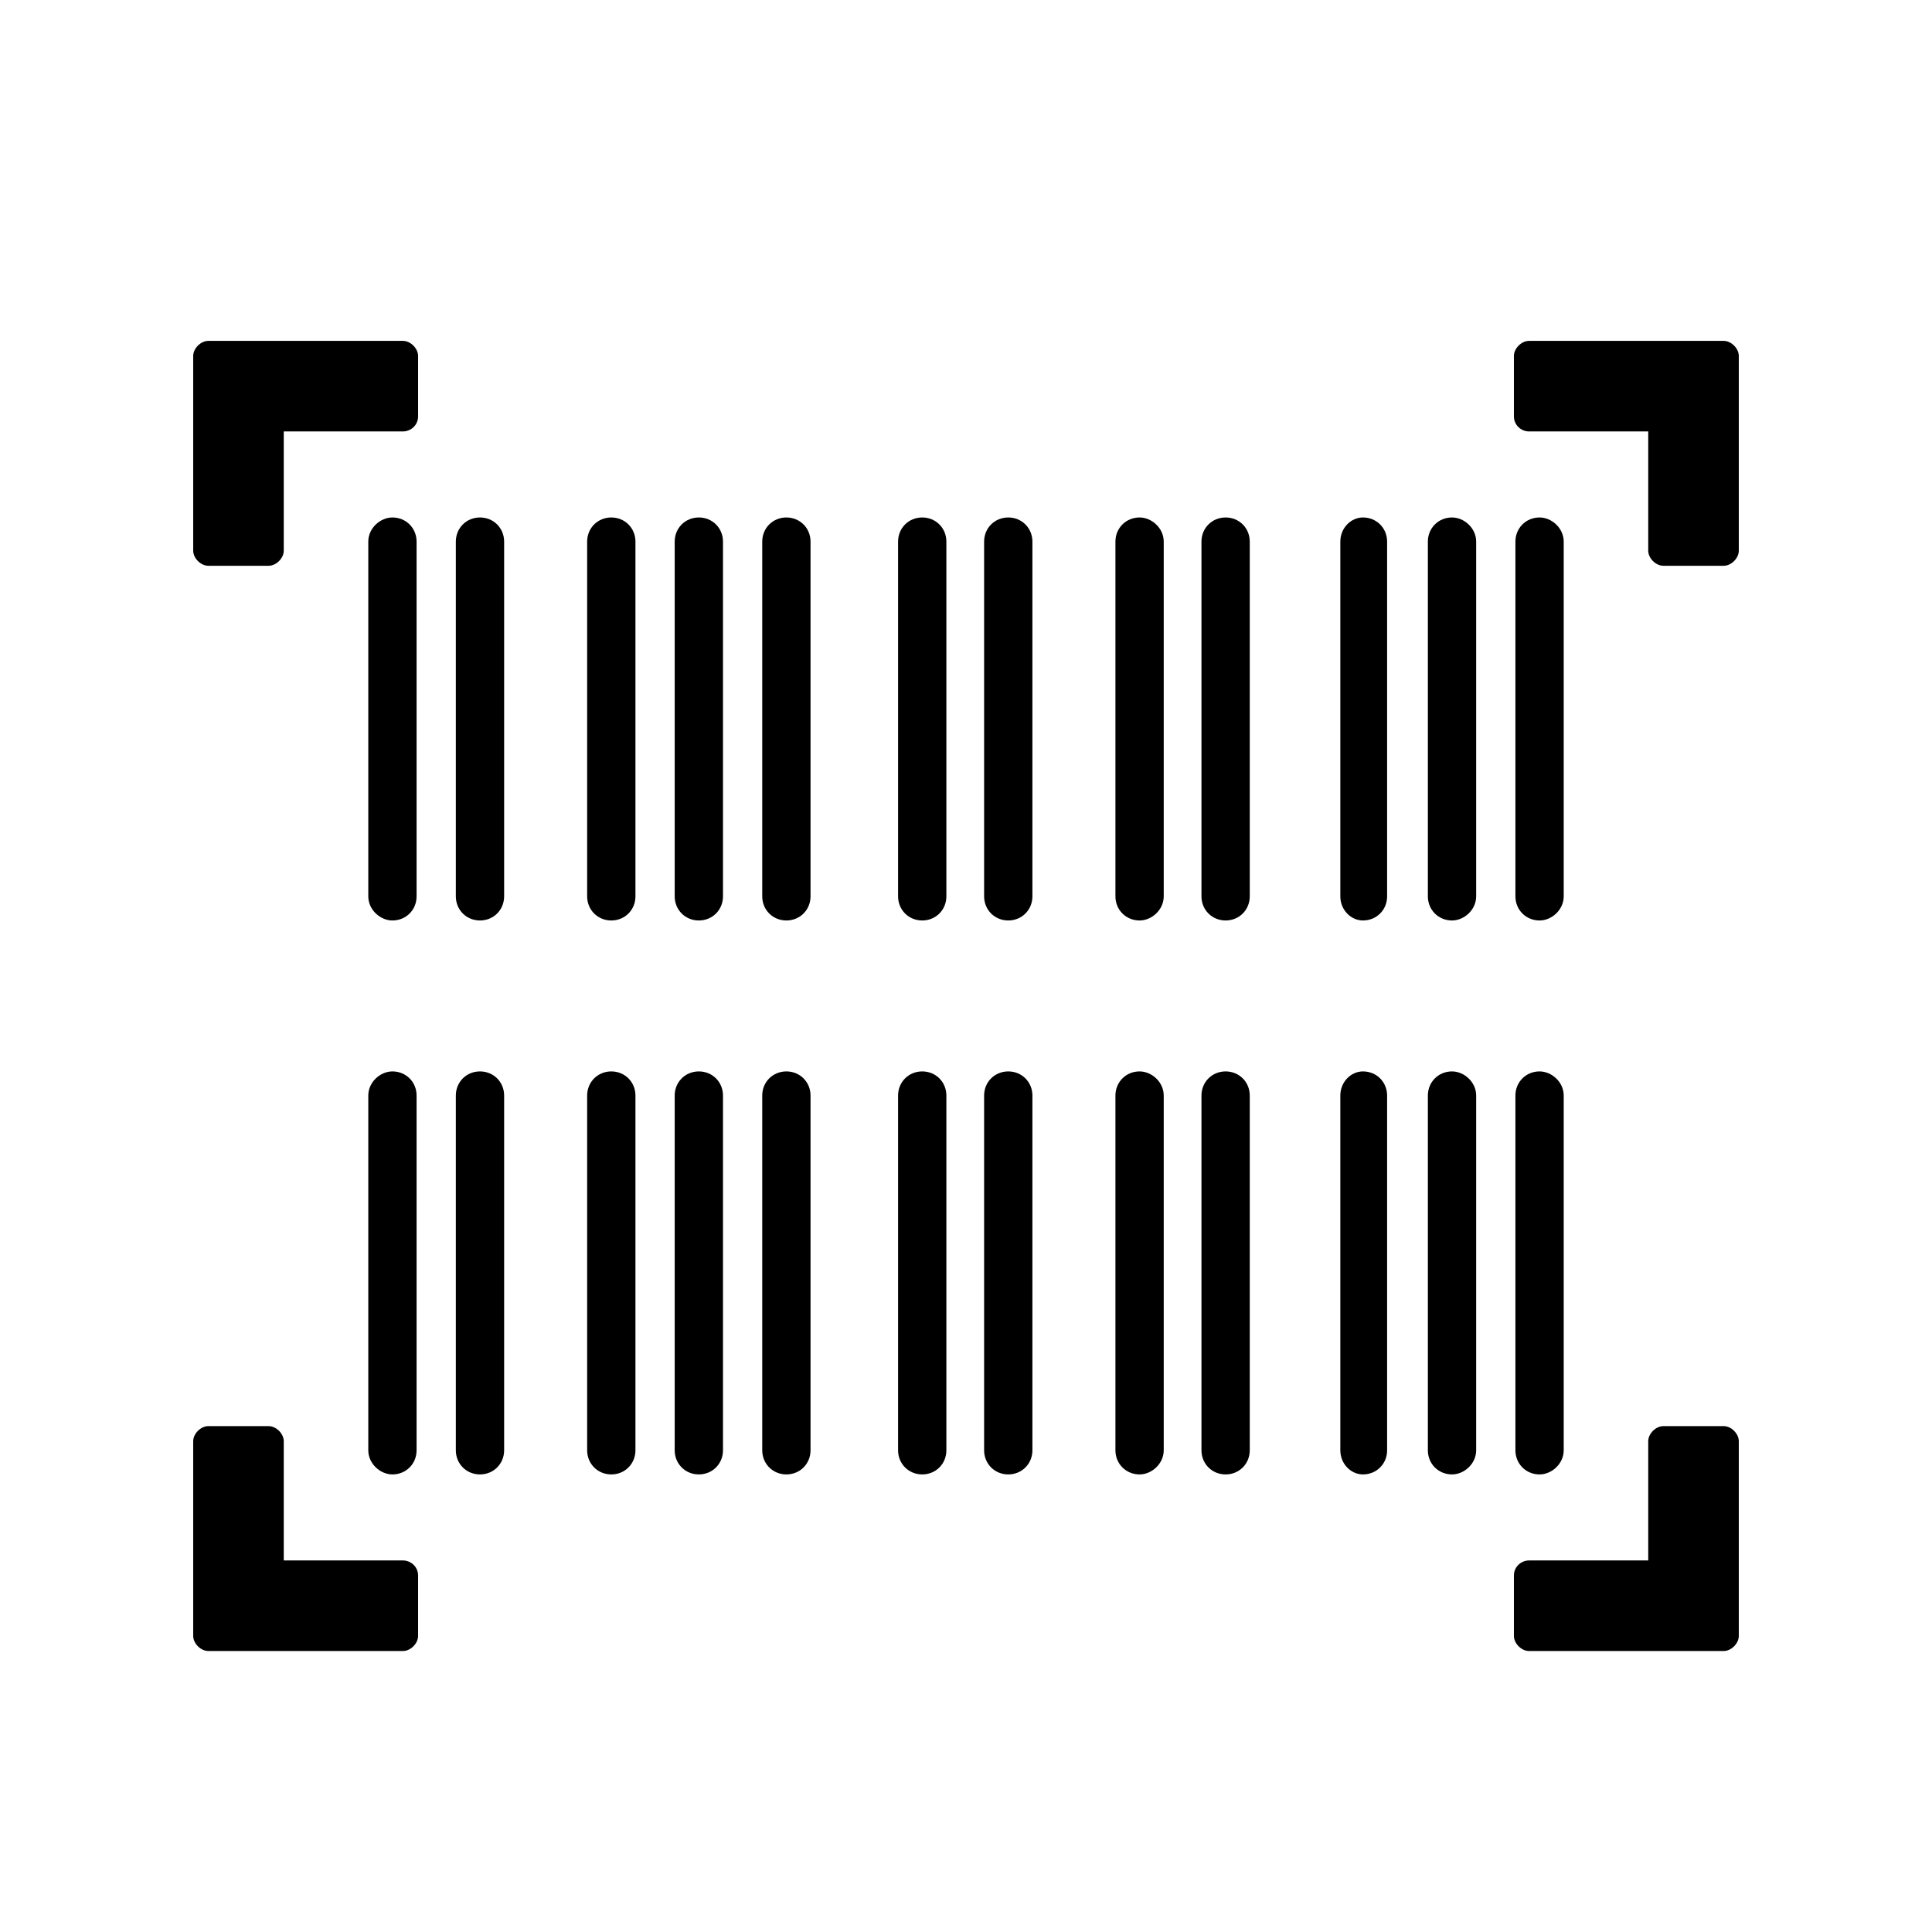
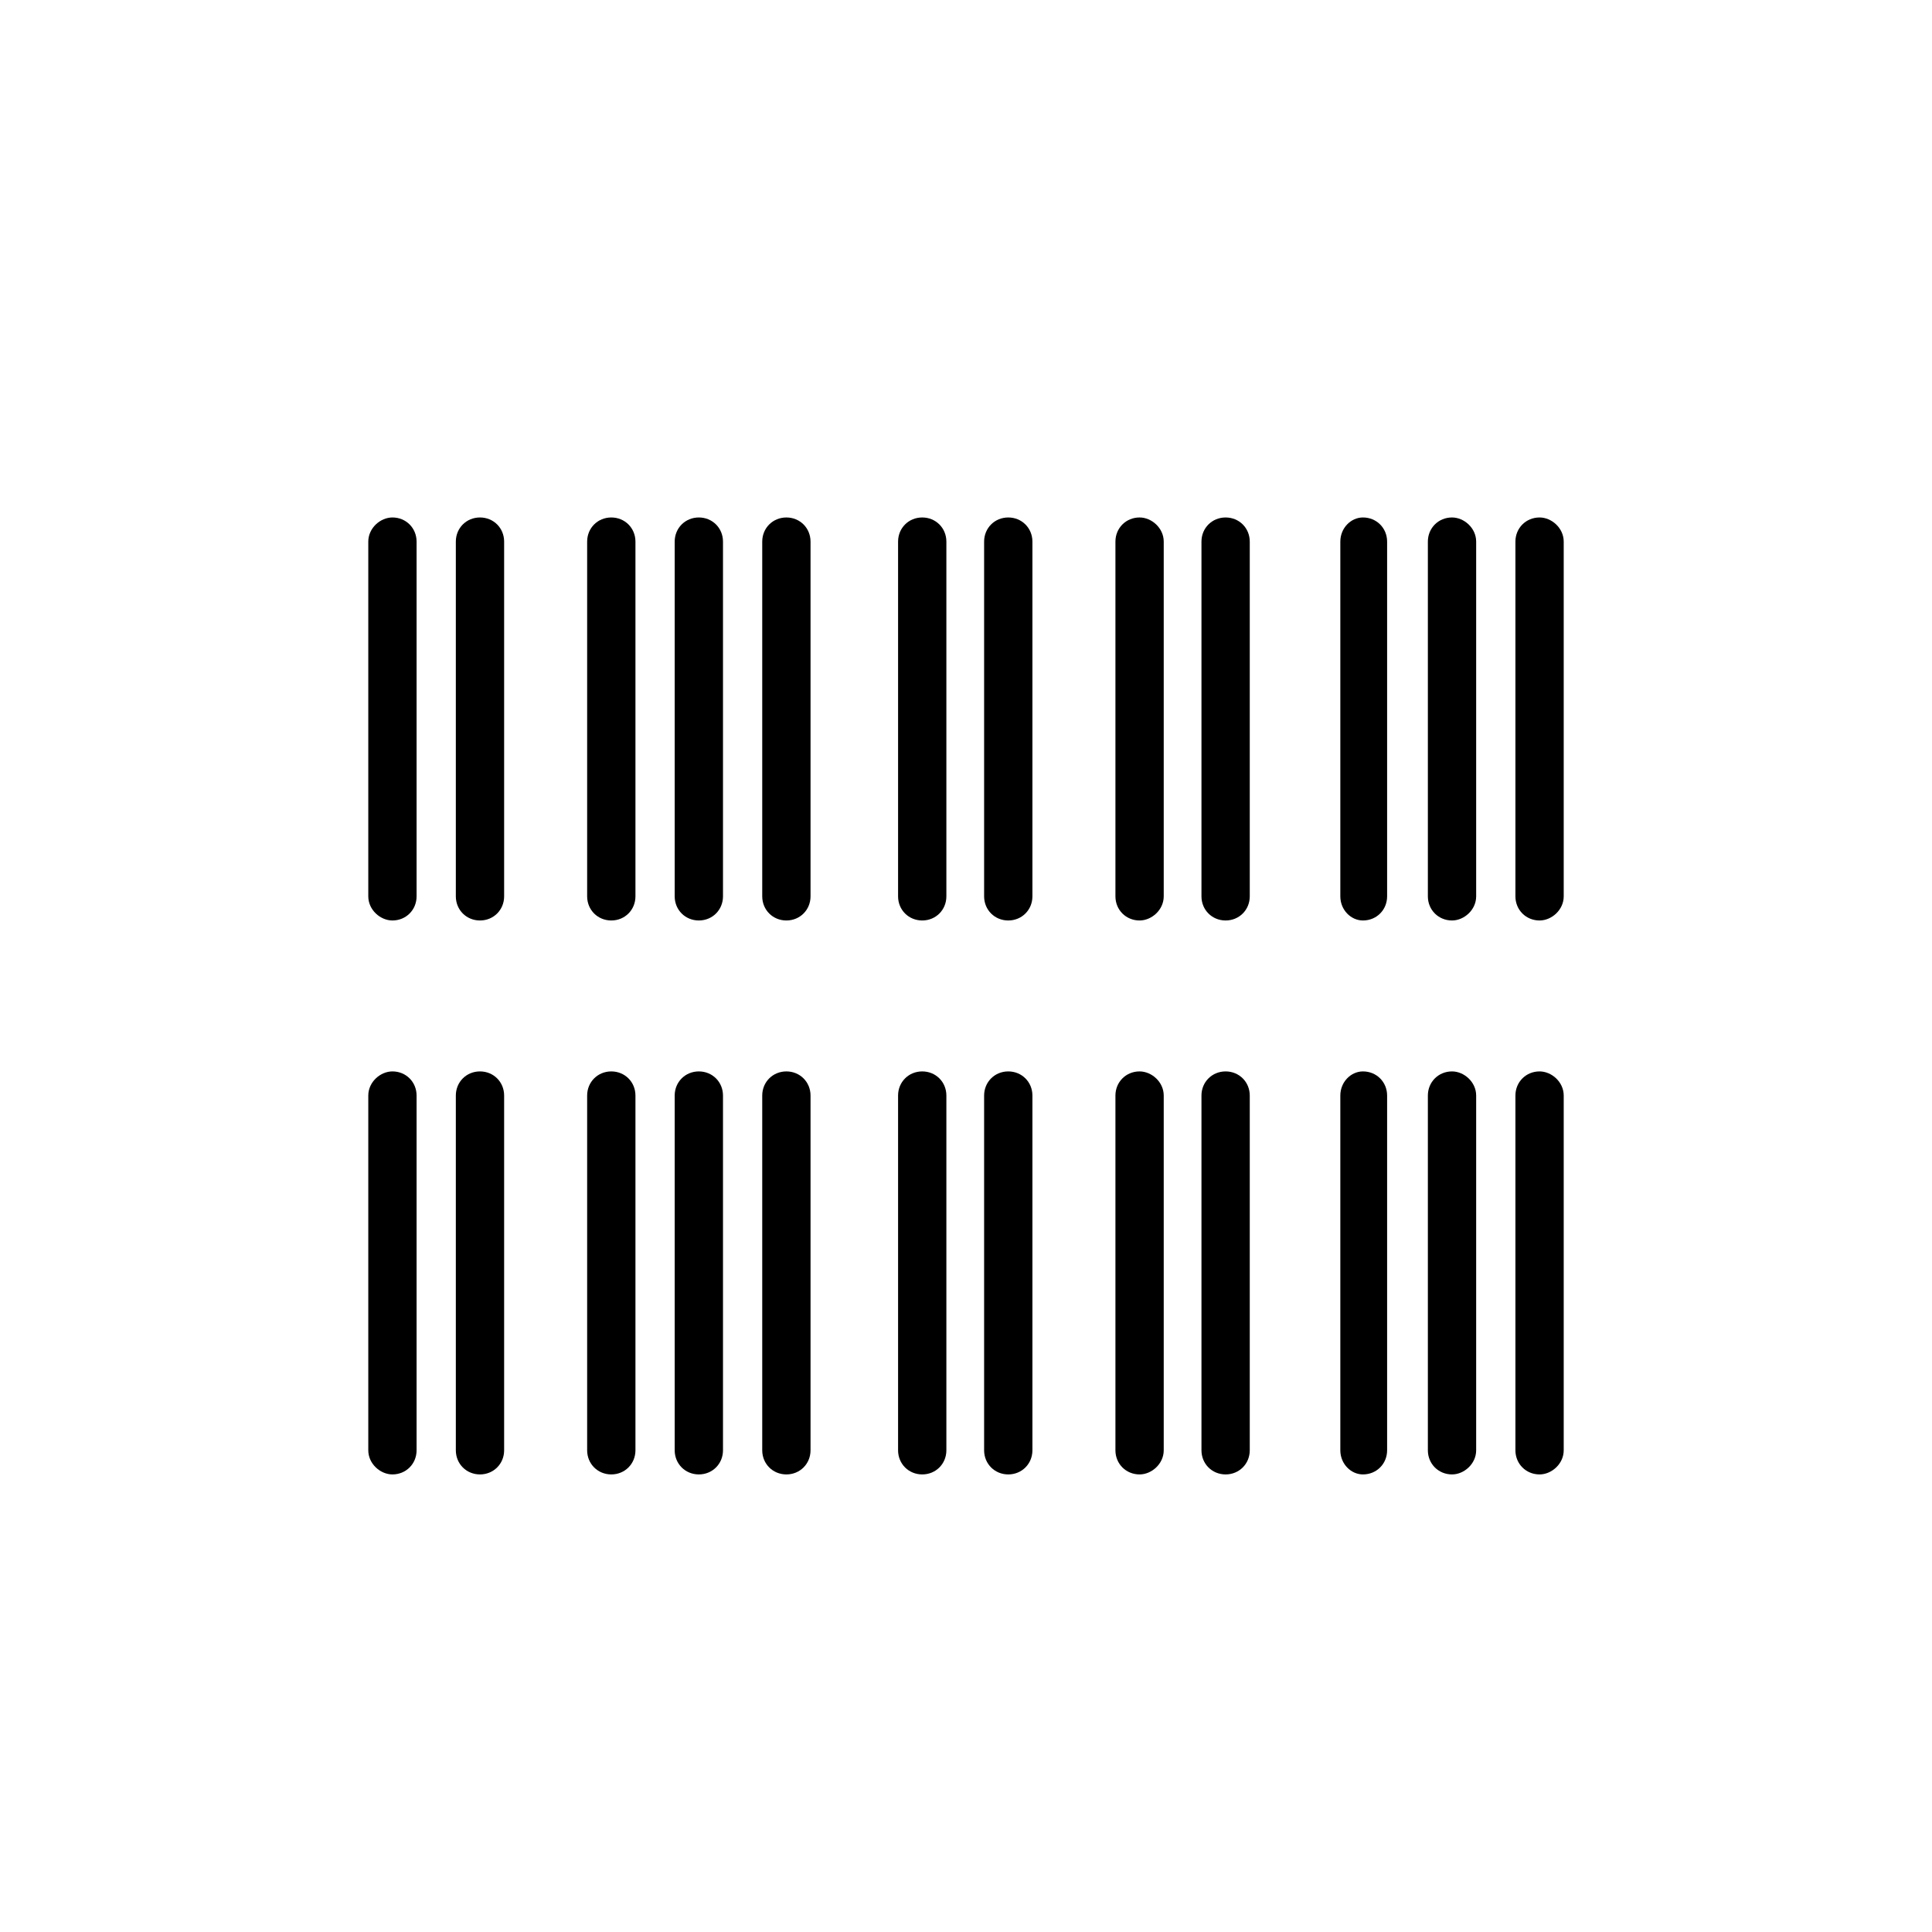
<svg xmlns="http://www.w3.org/2000/svg" width="500" zoomAndPan="magnify" viewBox="0 0 375 375" height="500" preserveAspectRatio="xMidYMid meet" version="1.0">
  <defs>
    <clipPath id="42b01488de">
-       <path d="M 37.5 66 L 337.5 66 L 337.5 321 L 37.5 321 Z M 37.5 66 " clip-rule="nonzero" />
-     </clipPath>
+       </clipPath>
  </defs>
  <g clip-path="url(#42b01488de)">
    <path fill="#000000" d="M 52.148 109.816 L 40.43 109.816 C 38.965 109.816 37.5 108.352 37.5 106.887 L 37.5 69.094 C 37.5 67.629 38.965 66.164 40.43 66.164 L 78.223 66.164 C 79.688 66.164 81.152 67.629 81.152 69.094 L 81.152 80.812 C 81.152 82.57 79.688 83.742 78.223 83.742 L 55.078 83.742 L 55.078 106.887 C 55.078 108.352 53.613 109.816 52.148 109.816 Z M 78.223 320.461 L 40.43 320.461 C 38.965 320.461 37.5 318.996 37.5 317.531 L 37.5 279.738 C 37.5 278.273 38.965 276.809 40.43 276.809 L 52.148 276.809 C 53.613 276.809 55.078 278.273 55.078 279.738 L 55.078 302.883 L 78.223 302.883 C 79.688 302.883 81.152 304.055 81.152 305.812 L 81.152 317.531 C 81.152 318.996 79.688 320.461 78.223 320.461 Z M 334.57 320.461 L 296.777 320.461 C 295.312 320.461 293.848 318.996 293.848 317.531 L 293.848 305.812 C 293.848 304.055 295.312 302.883 296.777 302.883 L 319.922 302.883 L 319.922 279.738 C 319.922 278.273 321.387 276.809 322.852 276.809 L 334.57 276.809 C 336.035 276.809 337.5 278.273 337.5 279.738 L 337.5 317.531 C 337.5 318.996 336.035 320.461 334.57 320.461 Z M 334.57 109.816 L 322.852 109.816 C 321.387 109.816 319.922 108.352 319.922 106.887 L 319.922 83.742 L 296.777 83.742 C 295.312 83.742 293.848 82.57 293.848 80.812 L 293.848 69.094 C 293.848 67.629 295.312 66.164 296.777 66.164 L 334.57 66.164 C 336.035 66.164 337.5 67.629 337.5 69.094 L 337.5 106.887 C 337.5 108.352 336.035 109.816 334.57 109.816 Z M 334.57 109.816 " fill-opacity="1" fill-rule="evenodd" />
  </g>
  <path fill="#000000" d="M 76.172 178.664 C 73.828 178.664 71.484 176.613 71.484 173.977 L 71.484 105.129 C 71.484 102.492 73.828 100.441 76.172 100.441 C 78.809 100.441 80.859 102.492 80.859 105.129 L 80.859 173.977 C 80.859 176.613 78.809 178.664 76.172 178.664 Z M 298.828 286.184 C 296.191 286.184 294.141 284.133 294.141 281.496 L 294.141 212.648 C 294.141 210.012 296.191 207.961 298.828 207.961 C 301.172 207.961 303.516 210.012 303.516 212.648 L 303.516 281.496 C 303.516 284.133 301.172 286.184 298.828 286.184 Z M 264.551 286.184 C 262.207 286.184 260.156 284.133 260.156 281.496 L 260.156 212.648 C 260.156 210.012 262.207 207.961 264.551 207.961 C 267.188 207.961 269.238 210.012 269.238 212.648 L 269.238 281.496 C 269.238 284.133 267.188 286.184 264.551 286.184 Z M 281.836 286.184 C 279.199 286.184 277.148 284.133 277.148 281.496 L 277.148 212.648 C 277.148 210.012 279.199 207.961 281.836 207.961 C 284.18 207.961 286.523 210.012 286.523 212.648 L 286.523 281.496 C 286.523 284.133 284.18 286.184 281.836 286.184 Z M 237.891 286.184 C 235.254 286.184 233.203 284.133 233.203 281.496 L 233.203 212.648 C 233.203 210.012 235.254 207.961 237.891 207.961 C 240.527 207.961 242.578 210.012 242.578 212.648 L 242.578 281.496 C 242.578 284.133 240.527 286.184 237.891 286.184 Z M 221.191 286.184 C 218.555 286.184 216.504 284.133 216.504 281.496 L 216.504 212.648 C 216.504 210.012 218.555 207.961 221.191 207.961 C 223.535 207.961 225.879 210.012 225.879 212.648 L 225.879 281.496 C 225.879 284.133 223.535 286.184 221.191 286.184 Z M 195.703 286.184 C 193.066 286.184 191.016 284.133 191.016 281.496 L 191.016 212.648 C 191.016 210.012 193.066 207.961 195.703 207.961 C 198.34 207.961 200.391 210.012 200.391 212.648 L 200.391 281.496 C 200.391 284.133 198.34 286.184 195.703 286.184 Z M 179.004 286.184 C 176.367 286.184 174.316 284.133 174.316 281.496 L 174.316 212.648 C 174.316 210.012 176.367 207.961 179.004 207.961 C 181.641 207.961 183.691 210.012 183.691 212.648 L 183.691 281.496 C 183.691 284.133 181.641 286.184 179.004 286.184 Z M 152.637 286.184 C 150 286.184 147.949 284.133 147.949 281.496 L 147.949 212.648 C 147.949 210.012 150 207.961 152.637 207.961 C 155.273 207.961 157.324 210.012 157.324 212.648 L 157.324 281.496 C 157.324 284.133 155.273 286.184 152.637 286.184 Z M 118.652 286.184 C 116.016 286.184 113.965 284.133 113.965 281.496 L 113.965 212.648 C 113.965 210.012 116.016 207.961 118.652 207.961 C 121.289 207.961 123.34 210.012 123.34 212.648 L 123.34 281.496 C 123.34 284.133 121.289 286.184 118.652 286.184 Z M 135.645 286.184 C 133.008 286.184 130.957 284.133 130.957 281.496 L 130.957 212.648 C 130.957 210.012 133.008 207.961 135.645 207.961 C 138.281 207.961 140.332 210.012 140.332 212.648 L 140.332 281.496 C 140.332 284.133 138.281 286.184 135.645 286.184 Z M 93.164 286.184 C 90.527 286.184 88.477 284.133 88.477 281.496 L 88.477 212.648 C 88.477 210.012 90.527 207.961 93.164 207.961 C 95.801 207.961 97.852 210.012 97.852 212.648 L 97.852 281.496 C 97.852 284.133 95.801 286.184 93.164 286.184 Z M 76.172 286.184 C 73.828 286.184 71.484 284.133 71.484 281.496 L 71.484 212.648 C 71.484 210.012 73.828 207.961 76.172 207.961 C 78.809 207.961 80.859 210.012 80.859 212.648 L 80.859 281.496 C 80.859 284.133 78.809 286.184 76.172 286.184 Z M 298.828 178.664 C 296.191 178.664 294.141 176.613 294.141 173.977 L 294.141 105.129 C 294.141 102.492 296.191 100.441 298.828 100.441 C 301.172 100.441 303.516 102.492 303.516 105.129 L 303.516 173.977 C 303.516 176.613 301.172 178.664 298.828 178.664 Z M 264.551 178.664 C 262.207 178.664 260.156 176.613 260.156 173.977 L 260.156 105.129 C 260.156 102.492 262.207 100.441 264.551 100.441 C 267.188 100.441 269.238 102.492 269.238 105.129 L 269.238 173.977 C 269.238 176.613 267.188 178.664 264.551 178.664 Z M 281.836 178.664 C 279.199 178.664 277.148 176.613 277.148 173.977 L 277.148 105.129 C 277.148 102.492 279.199 100.441 281.836 100.441 C 284.18 100.441 286.523 102.492 286.523 105.129 L 286.523 173.977 C 286.523 176.613 284.18 178.664 281.836 178.664 Z M 237.891 178.664 C 235.254 178.664 233.203 176.613 233.203 173.977 L 233.203 105.129 C 233.203 102.492 235.254 100.441 237.891 100.441 C 240.527 100.441 242.578 102.492 242.578 105.129 L 242.578 173.977 C 242.578 176.613 240.527 178.664 237.891 178.664 Z M 221.191 178.664 C 218.555 178.664 216.504 176.613 216.504 173.977 L 216.504 105.129 C 216.504 102.492 218.555 100.441 221.191 100.441 C 223.535 100.441 225.879 102.492 225.879 105.129 L 225.879 173.977 C 225.879 176.613 223.535 178.664 221.191 178.664 Z M 195.703 178.664 C 193.066 178.664 191.016 176.613 191.016 173.977 L 191.016 105.129 C 191.016 102.492 193.066 100.441 195.703 100.441 C 198.34 100.441 200.391 102.492 200.391 105.129 L 200.391 173.977 C 200.391 176.613 198.34 178.664 195.703 178.664 Z M 179.004 178.664 C 176.367 178.664 174.316 176.613 174.316 173.977 L 174.316 105.129 C 174.316 102.492 176.367 100.441 179.004 100.441 C 181.641 100.441 183.691 102.492 183.691 105.129 L 183.691 173.977 C 183.691 176.613 181.641 178.664 179.004 178.664 Z M 152.637 178.664 C 150 178.664 147.949 176.613 147.949 173.977 L 147.949 105.129 C 147.949 102.492 150 100.441 152.637 100.441 C 155.273 100.441 157.324 102.492 157.324 105.129 L 157.324 173.977 C 157.324 176.613 155.273 178.664 152.637 178.664 Z M 118.652 178.664 C 116.016 178.664 113.965 176.613 113.965 173.977 L 113.965 105.129 C 113.965 102.492 116.016 100.441 118.652 100.441 C 121.289 100.441 123.34 102.492 123.34 105.129 L 123.34 173.977 C 123.34 176.613 121.289 178.664 118.652 178.664 Z M 135.645 178.664 C 133.008 178.664 130.957 176.613 130.957 173.977 L 130.957 105.129 C 130.957 102.492 133.008 100.441 135.645 100.441 C 138.281 100.441 140.332 102.492 140.332 105.129 L 140.332 173.977 C 140.332 176.613 138.281 178.664 135.645 178.664 Z M 93.164 178.664 C 90.527 178.664 88.477 176.613 88.477 173.977 L 88.477 105.129 C 88.477 102.492 90.527 100.441 93.164 100.441 C 95.801 100.441 97.852 102.492 97.852 105.129 L 97.852 173.977 C 97.852 176.613 95.801 178.664 93.164 178.664 Z M 93.164 178.664 " fill-opacity="1" fill-rule="evenodd" />
</svg>